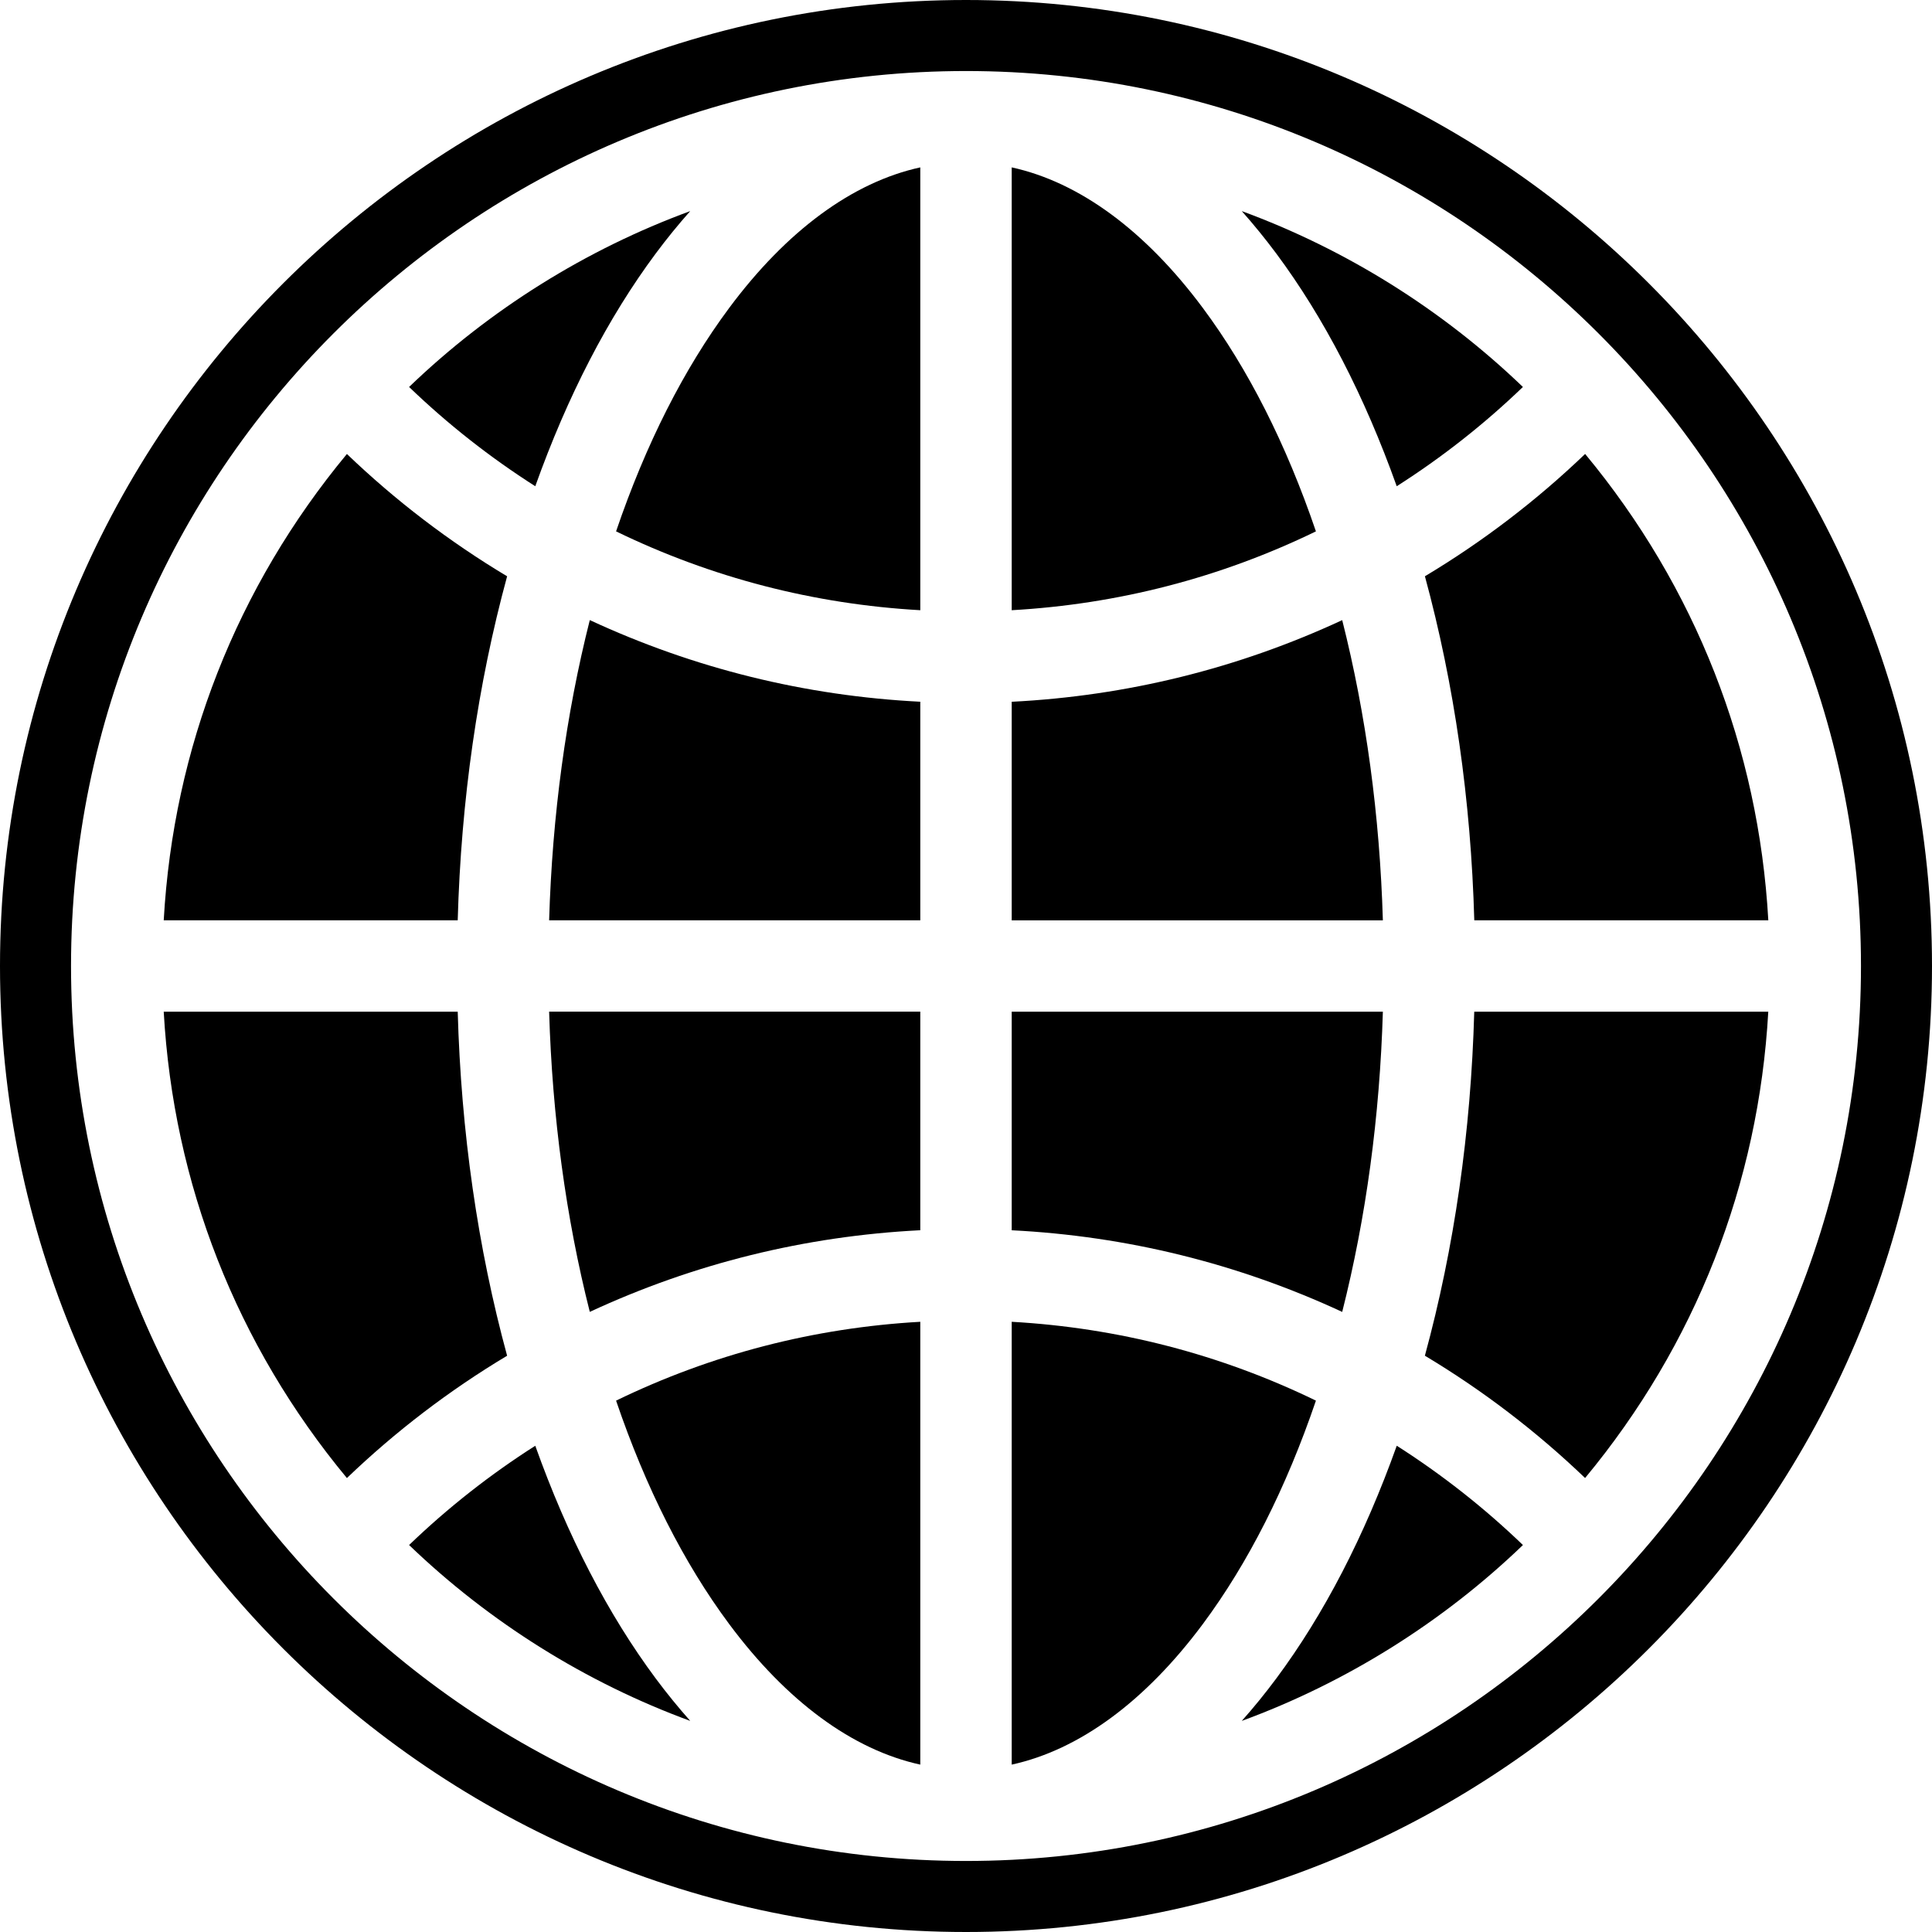
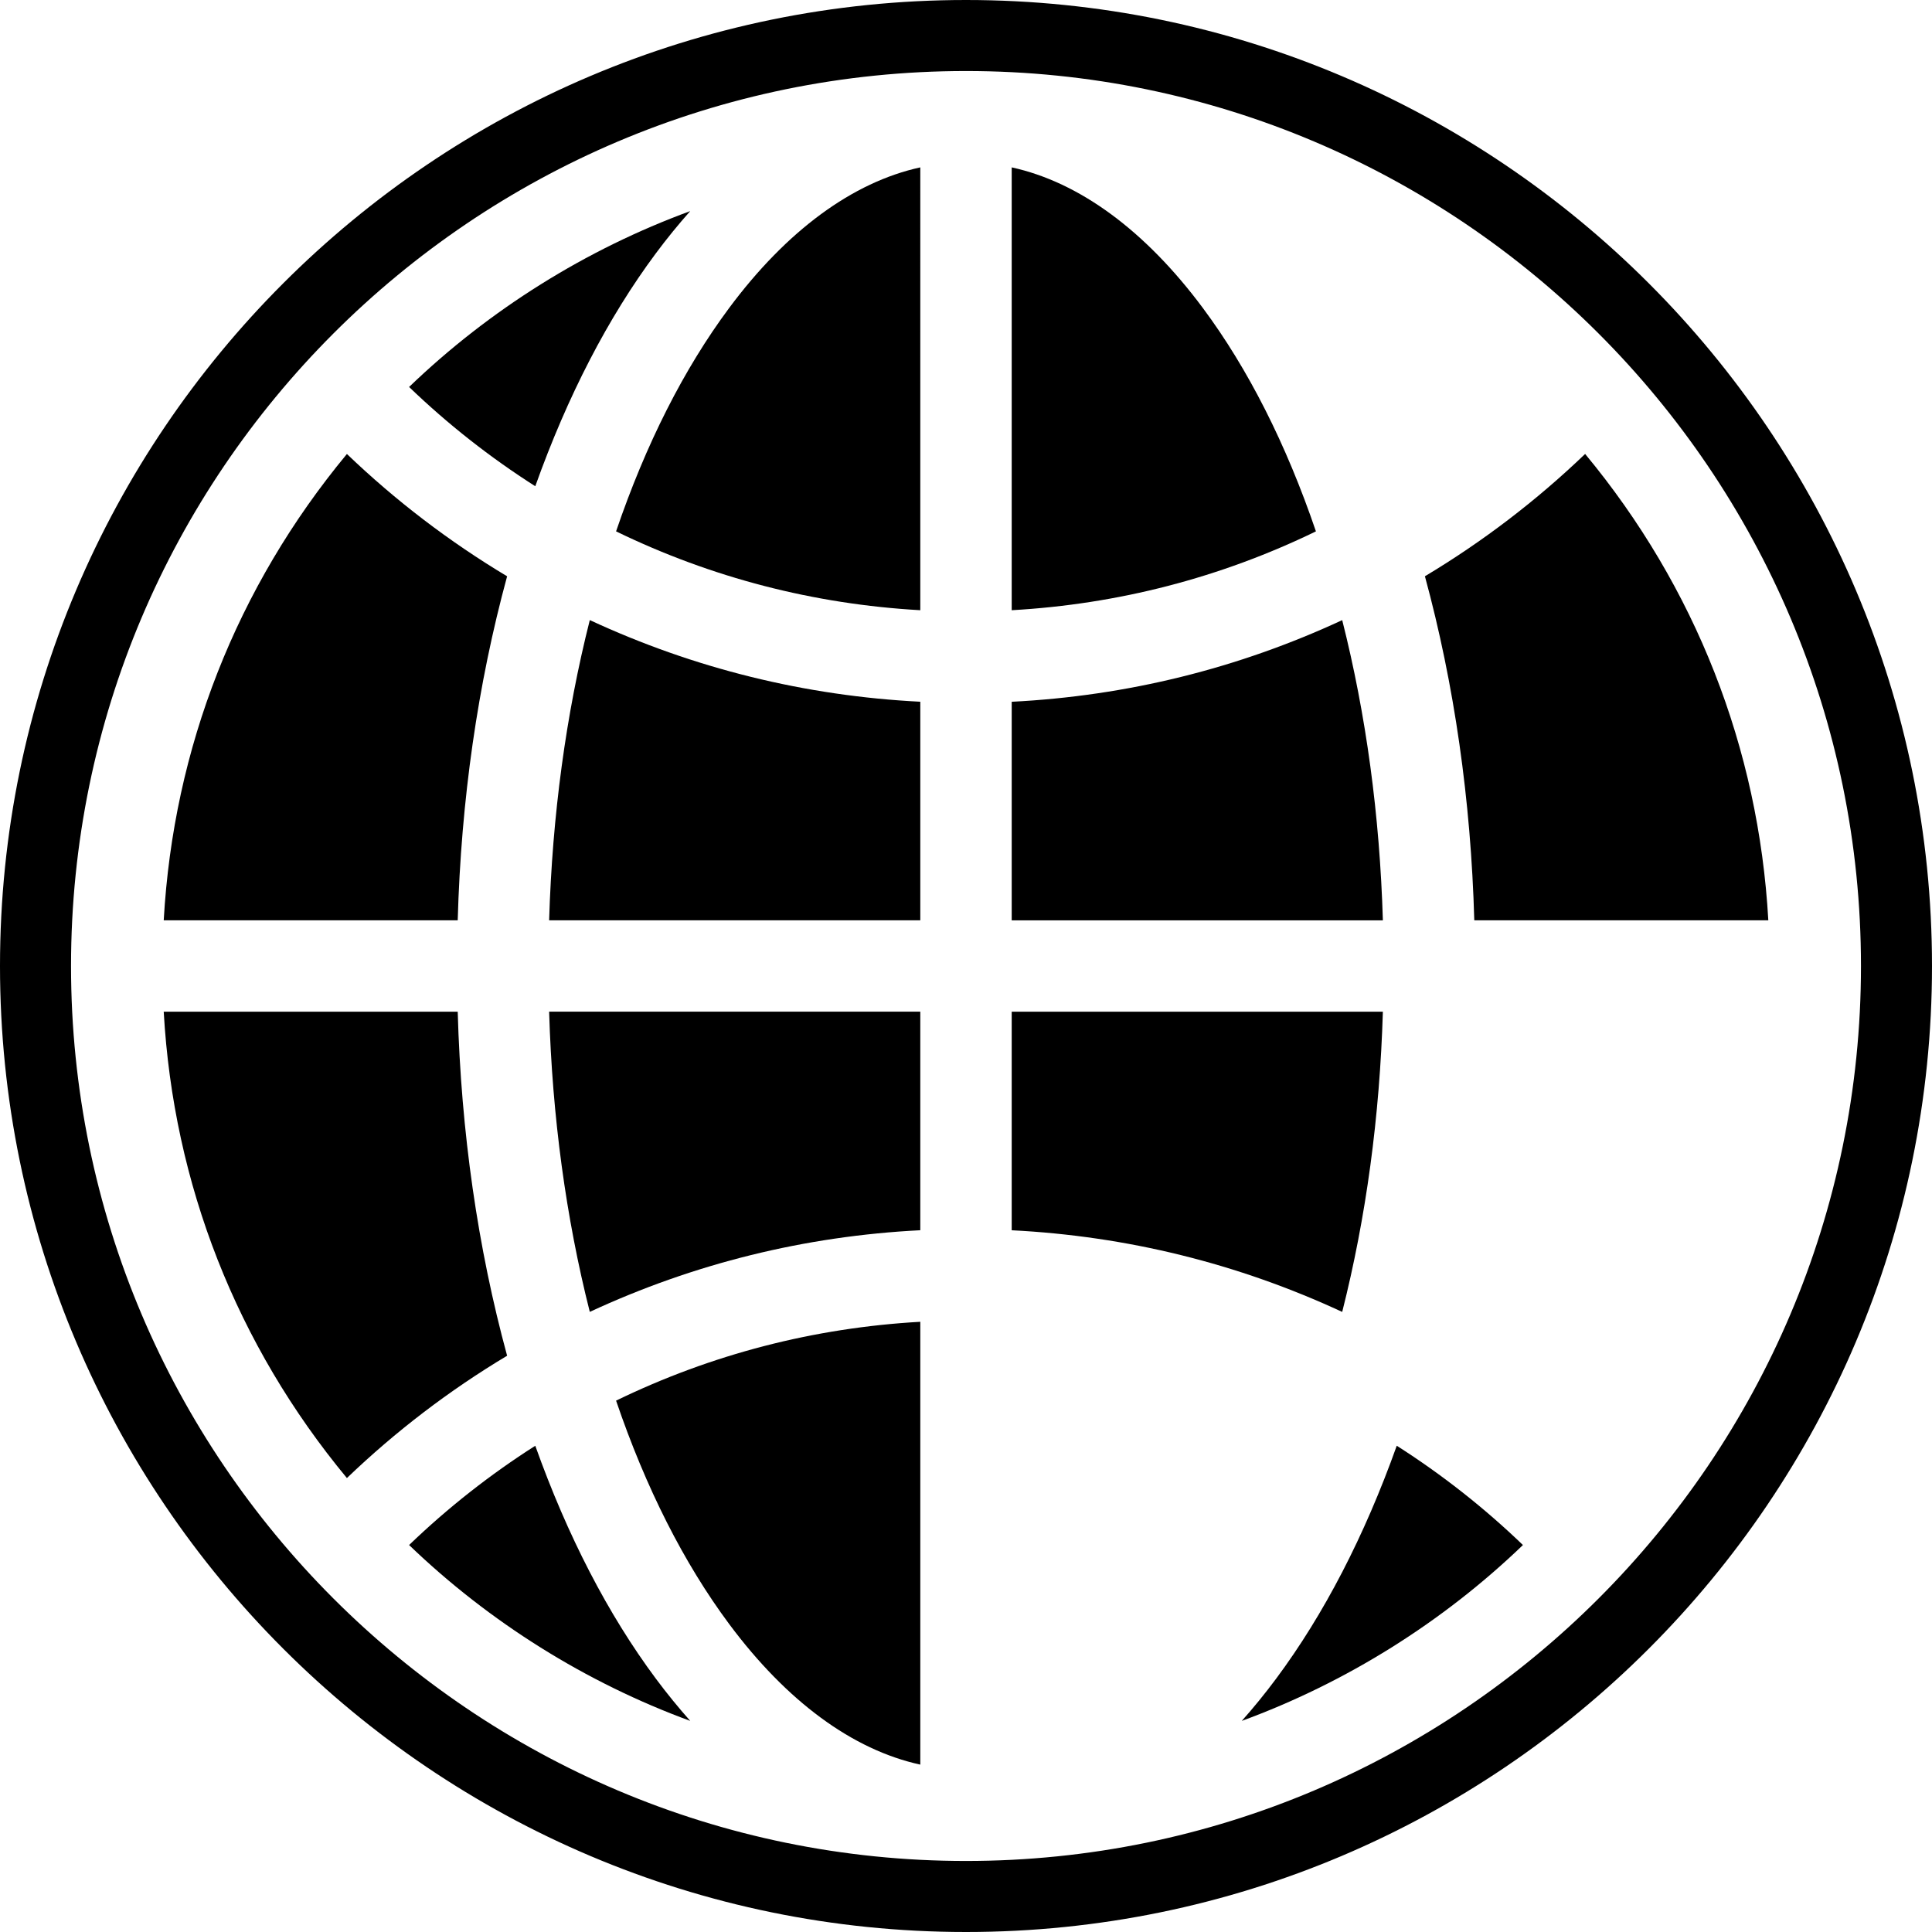
<svg xmlns="http://www.w3.org/2000/svg" height="544.0" preserveAspectRatio="xMidYMid meet" version="1.0" viewBox="0.0 0.0 544.0 544.0" width="544.0" zoomAndPan="magnify">
  <g id="change1_1">
    <path d="M205.31,457.28c16.21,21.79,34.77,35.43,53.82,39.59V372.18c-29.98,1.69-58.78,9.15-85.66,22.2 C181.85,418.98,192.56,440.13,205.31,457.28z" />
    <path d="M205.31,86.72c-12.75,17.15-23.46,38.3-31.84,62.9c26.88,13.05,55.68,20.51,85.66,22.2V47.13 C240.08,51.29,221.52,64.93,205.31,86.72z" />
    <path d="M154.62,259.13h104.51v-61.54c-32.43-1.64-63.72-9.37-93.06-22.99C159.35,201.17,155.51,229.58,154.62,259.13z" />
    <path d="M166.07,369.39c29.34-13.62,60.62-21.35,93.06-22.99v-61.54H154.62C155.5,314.42,159.35,342.83,166.07,369.39z" />
    <path d="M150.72,407.09c-12.71,8.09-24.65,17.48-35.53,27.95c22.64,21.76,49.83,38.76,79.16,49.52c-3.32-3.74-6.57-7.72-9.69-11.91 C171.21,454.57,159.8,432.53,150.72,407.09z" />
    <path d="M184.66,71.35c3.12-4.19,6.37-8.18,9.69-11.91c-29.34,10.76-56.54,27.76-79.16,49.52c10.88,10.47,22.82,19.86,35.53,27.95 C159.8,111.48,171.21,89.43,184.66,71.35z" />
    <path d="M128.88,284.87H46.1c2.72,48.52,20.52,93.83,51.58,131.31c13.69-13.13,28.85-24.71,45.11-34.44 C134.51,351.32,129.83,318.75,128.88,284.87z" />
    <path d="M142.79,162.27c-16.26-9.74-31.42-21.31-45.11-34.44c-31.06,37.48-48.86,82.8-51.58,131.31h82.78 C129.83,225.25,134.51,192.68,142.79,162.27z" />
    <path d="M389.38,284.87H284.87v61.54c32.43,1.64,63.72,9.37,93.06,22.99C384.65,342.83,388.5,314.41,389.38,284.87z" />
    <path d="M359.34,472.65c-3.12,4.19-6.36,8.18-9.69,11.91c29.34-10.76,56.54-27.76,79.17-49.52 c-10.88-10.47-22.82-19.86-35.53-27.96C384.2,432.53,372.79,454.57,359.34,472.65z" />
-     <path d="M401.21,381.73c16.26,9.74,31.42,21.32,45.11,34.44c31.06-37.48,48.86-82.8,51.58-131.31h-82.79 C414.17,318.75,409.49,351.32,401.21,381.73z" />
    <path d="M272,0C122.02,0,0,122.02,0,272s122.02,272,272,272s272-122.02,272-272S421.98,0,272,0z M272,524 C133.05,524,20,410.95,20,272S133.05,20,272,20s252,113.05,252,252S410.95,524,272,524z" />
-     <path d="M284.87,372.18v124.69c19.05-4.16,37.61-17.8,53.82-39.59c12.75-17.15,23.46-38.3,31.84-62.9 C343.65,381.33,314.85,373.87,284.87,372.18z" />
    <path d="M415.12,259.13h82.79c-2.72-48.52-20.52-93.84-51.58-131.31c-13.69,13.13-28.85,24.7-45.11,34.44 C409.49,192.68,414.17,225.25,415.12,259.13z" />
    <path d="M377.93,174.61c-29.34,13.62-60.62,21.35-93.06,22.99v61.54h104.51C388.5,229.59,384.65,201.17,377.93,174.61z" />
-     <path d="M393.28,136.91c12.71-8.09,24.65-17.48,35.53-27.95c-22.64-21.76-49.83-38.76-79.16-49.52c3.32,3.74,6.57,7.72,9.69,11.91 C372.79,89.43,384.2,111.47,393.28,136.91z" />
    <path d="M338.69,86.72c-16.21-21.79-34.77-35.43-53.82-39.59v124.69c29.98-1.69,58.78-9.15,85.66-22.2 C362.15,125.02,351.44,103.86,338.69,86.72z" />
  </g>
</svg>